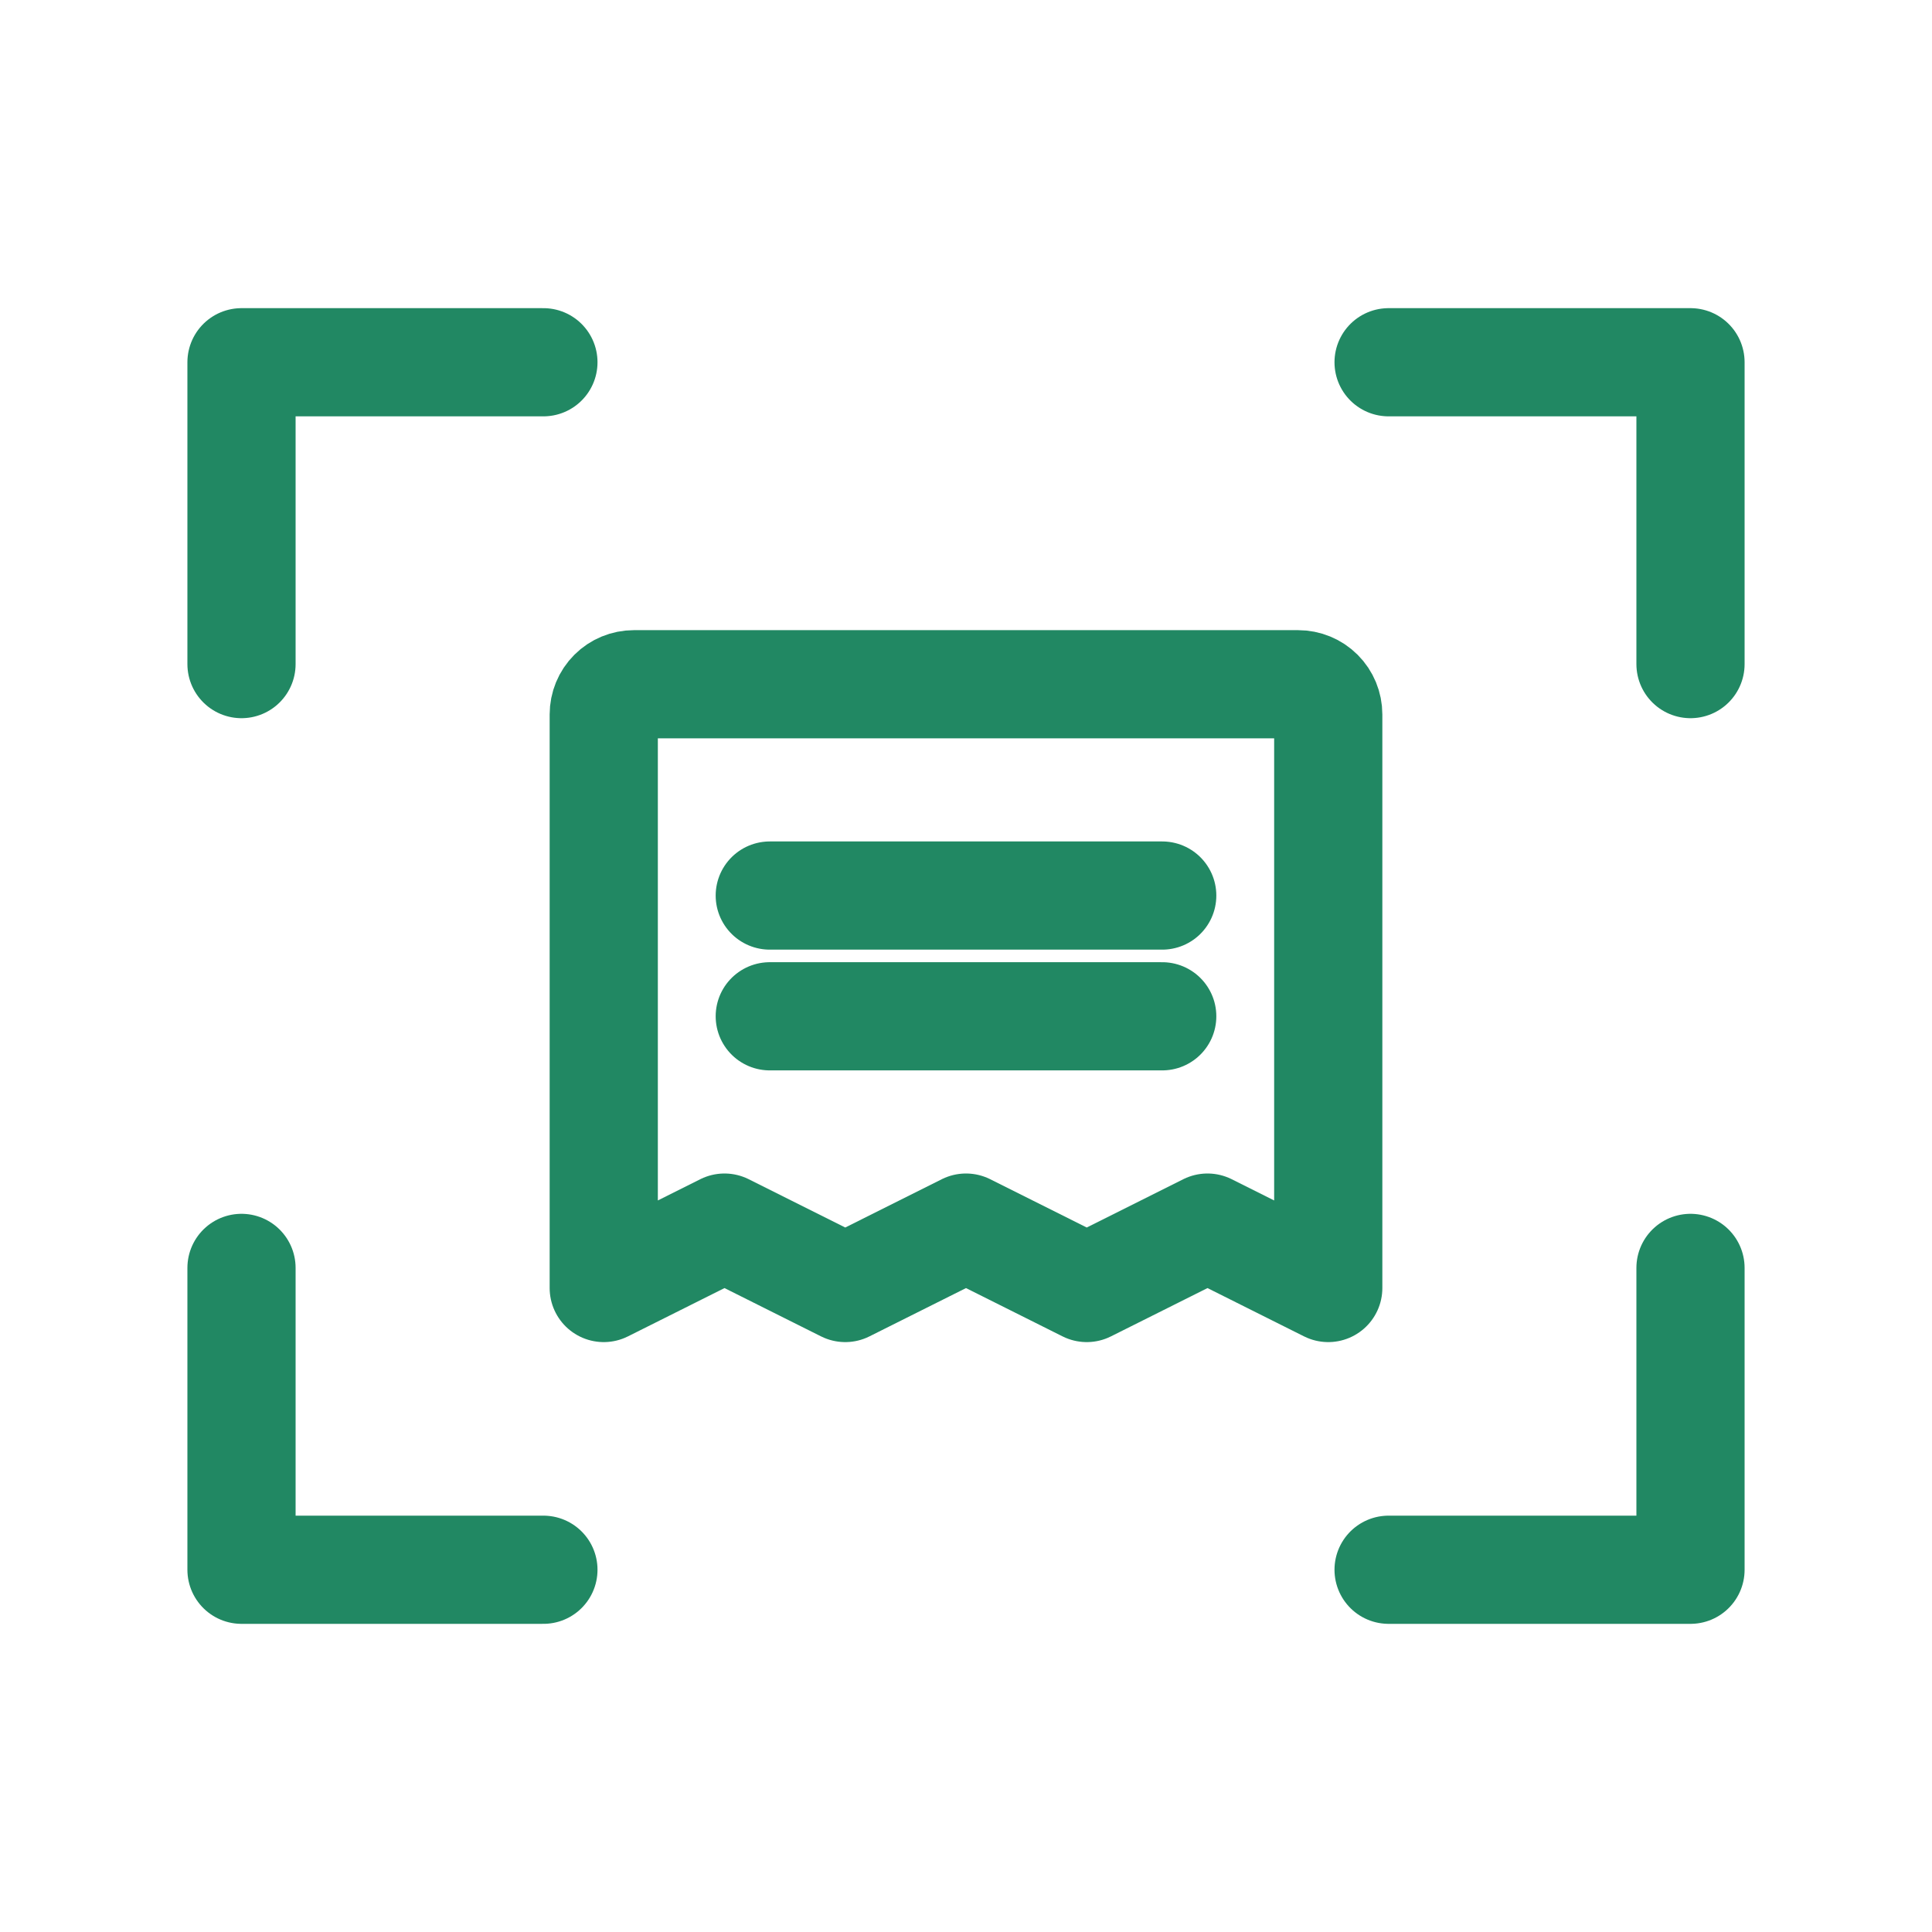
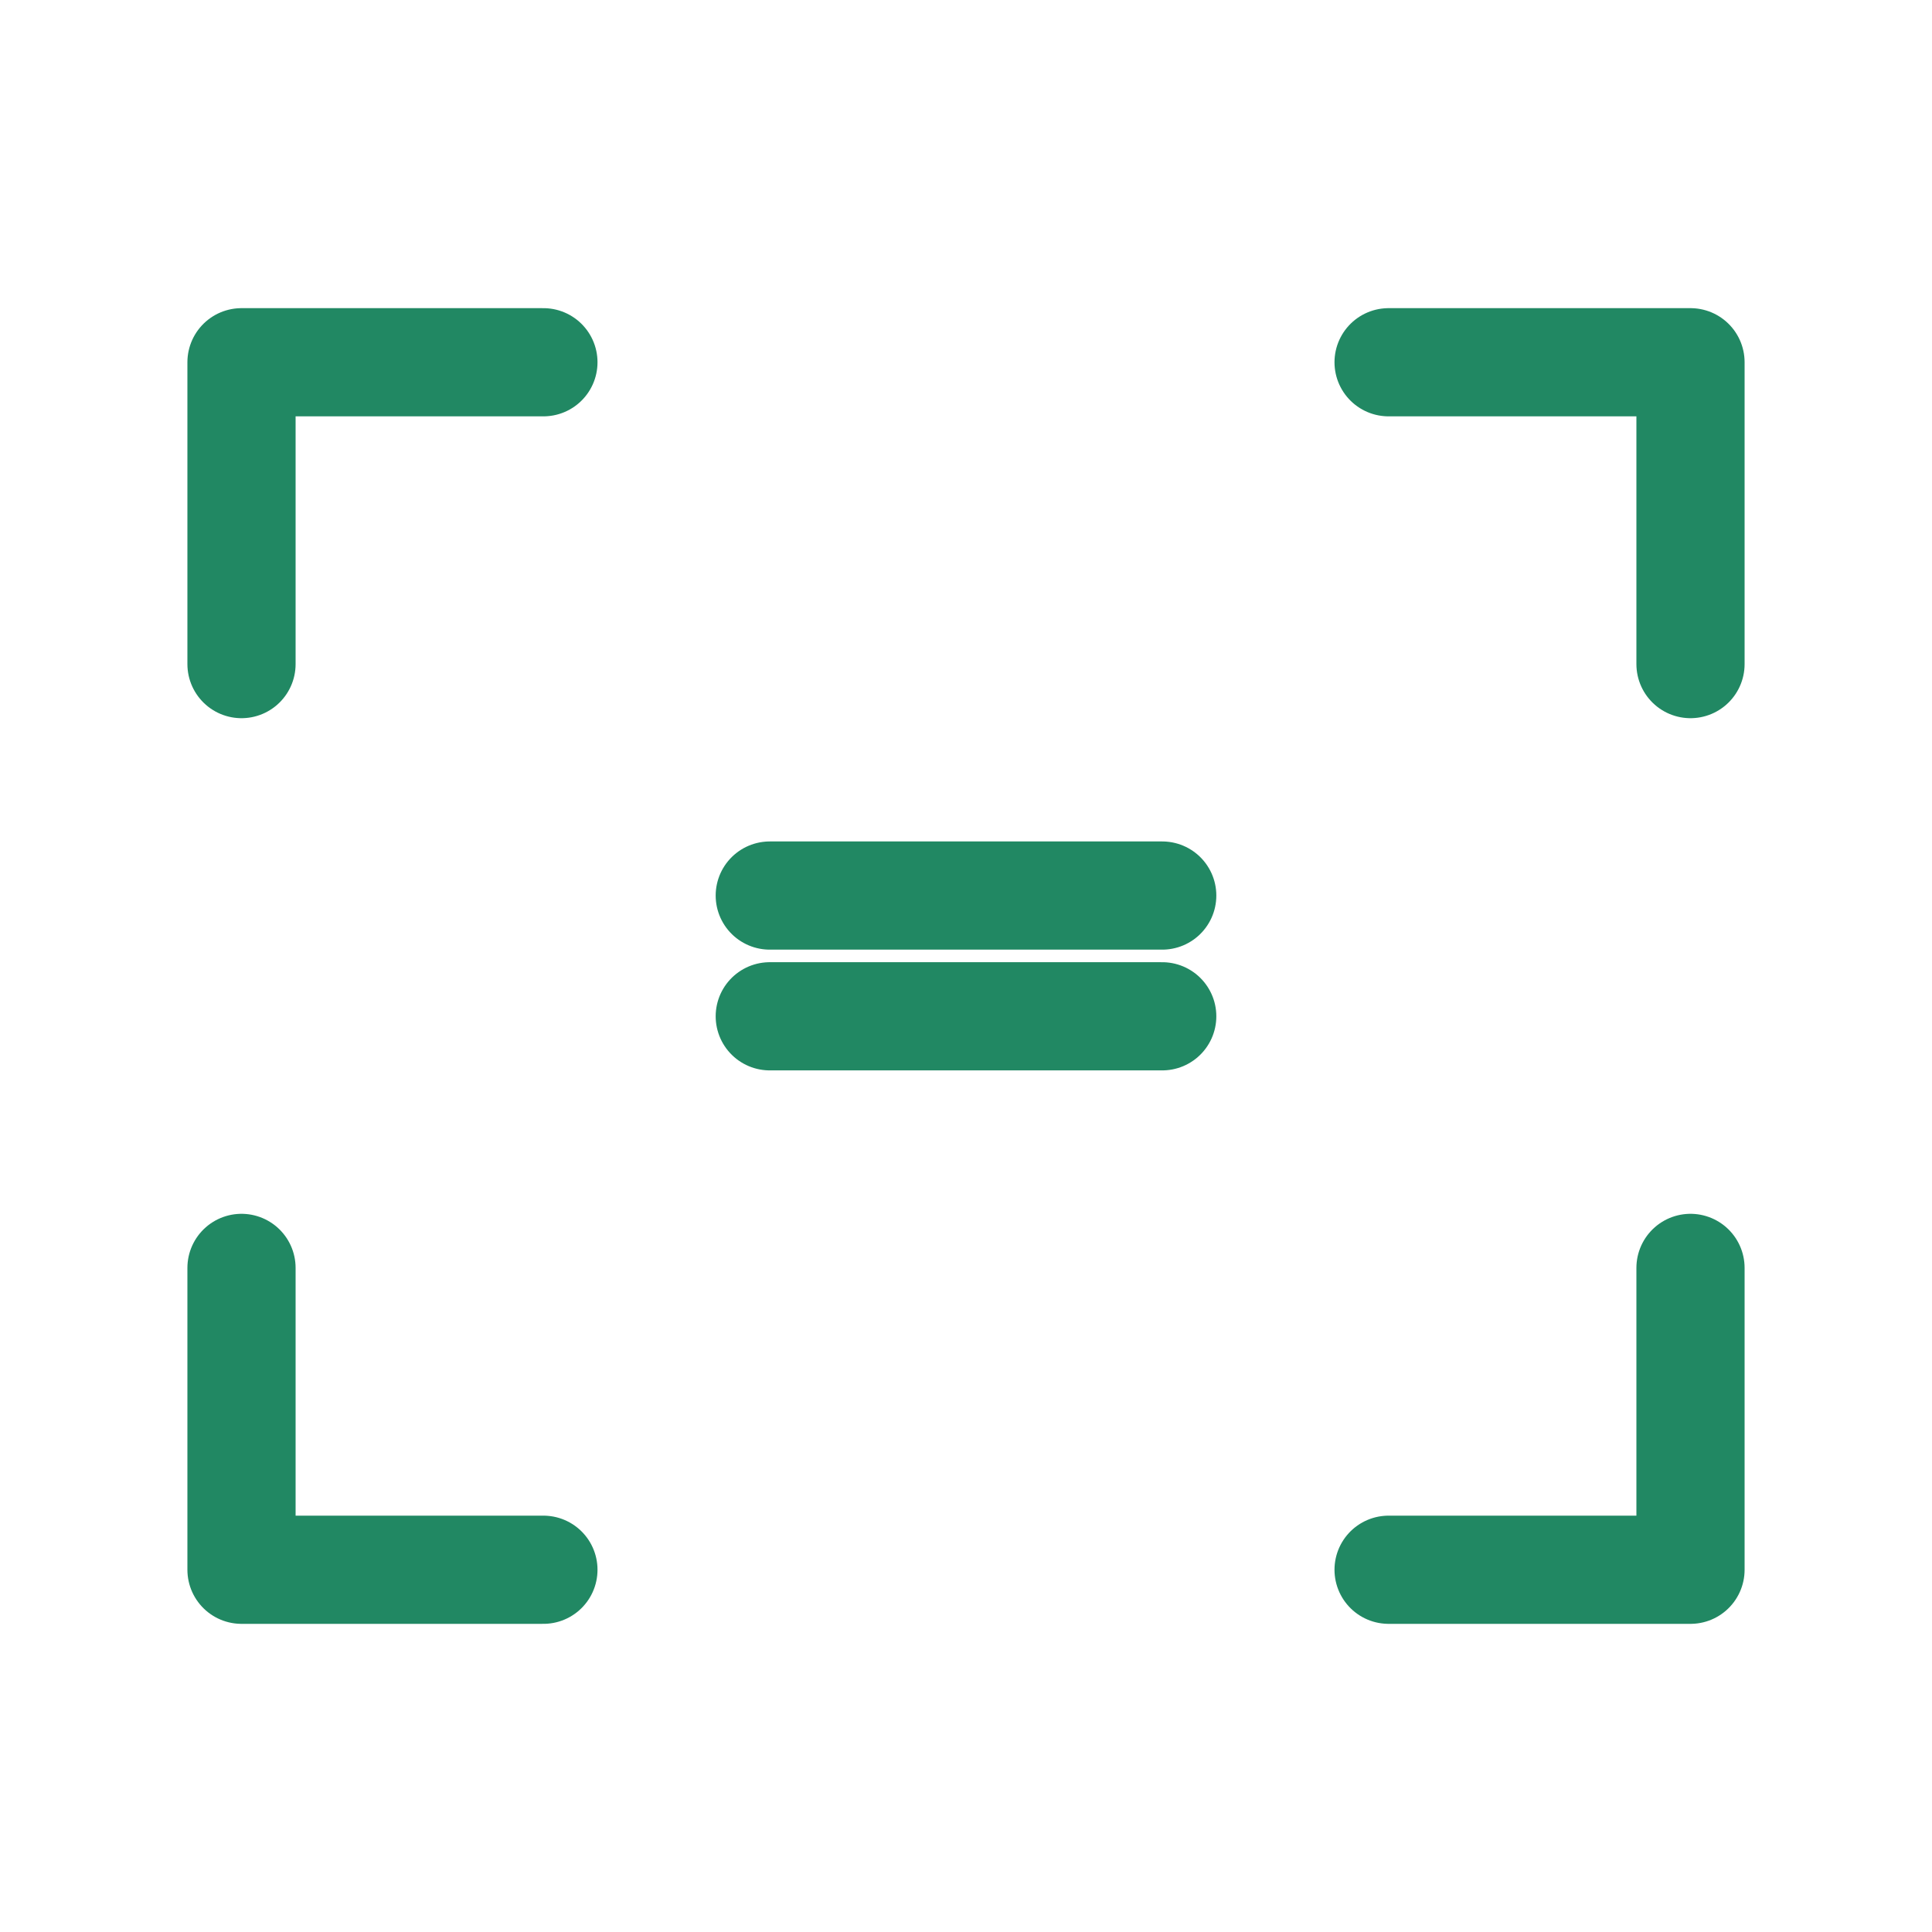
<svg xmlns="http://www.w3.org/2000/svg" width="30" height="30" viewBox="0 0 30 30" fill="none">
  <path d="M21.562 5.625H26.25V10.312" stroke="#218863" stroke-width="1.68" stroke-linecap="round" stroke-linejoin="round" />
  <path d="M8.438 24.375H3.75V19.688" stroke="#218863" stroke-width="1.68" stroke-linecap="round" stroke-linejoin="round" />
  <path d="M26.25 19.688V24.375H21.562" stroke="#218863" stroke-width="1.68" stroke-linecap="round" stroke-linejoin="round" />
  <path d="M3.75 10.312V5.625H8.438" stroke="#218863" stroke-width="1.68" stroke-linecap="round" stroke-linejoin="round" />
  <path d="M11.953 13.906H18.047" stroke="#218863" stroke-width="1.68" stroke-linecap="round" stroke-linejoin="round" />
  <path d="M11.953 15.781H18.047" stroke="#218863" stroke-width="1.68" stroke-linecap="round" stroke-linejoin="round" />
-   <path d="M9.375 20V11.094C9.375 10.969 9.424 10.85 9.512 10.762C9.6 10.674 9.719 10.625 9.844 10.625H20.156C20.281 10.625 20.4 10.674 20.488 10.762C20.576 10.85 20.625 10.969 20.625 11.094V20L18.75 19.062L16.875 20L15 19.062L13.125 20L11.25 19.062L9.375 20Z" stroke="#218863" stroke-width="1.68" stroke-linecap="round" stroke-linejoin="round" />
</svg>